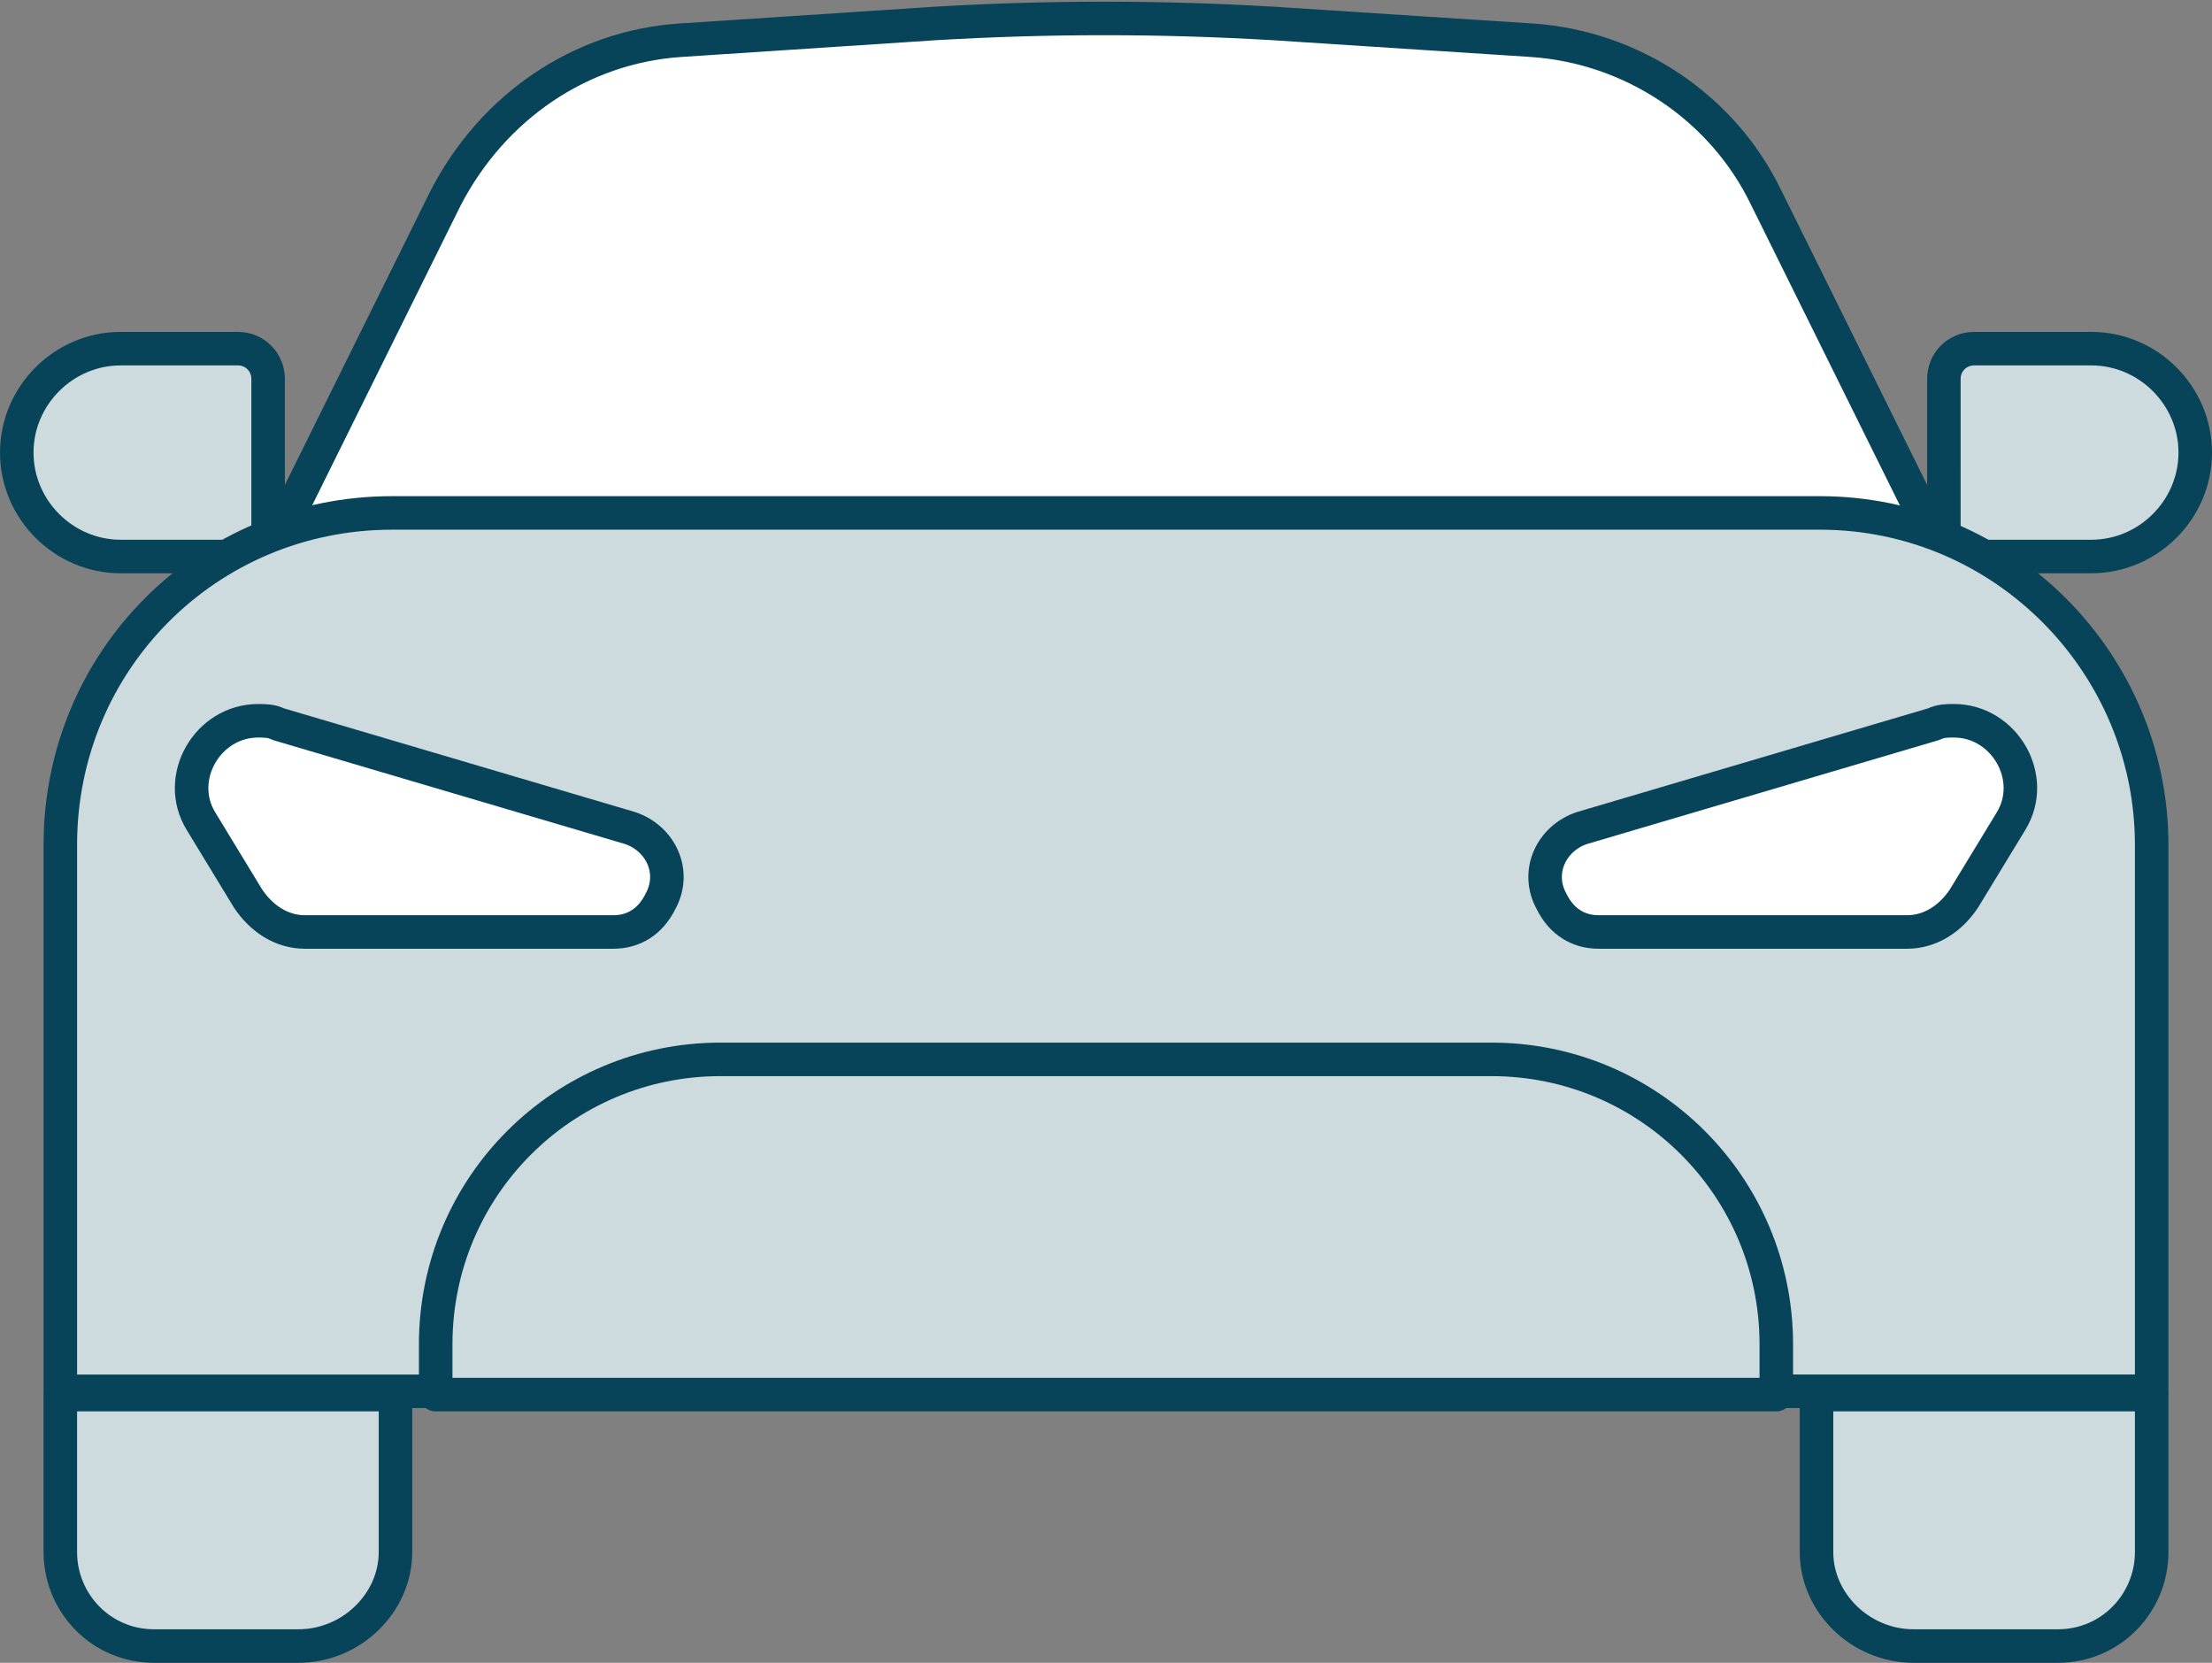
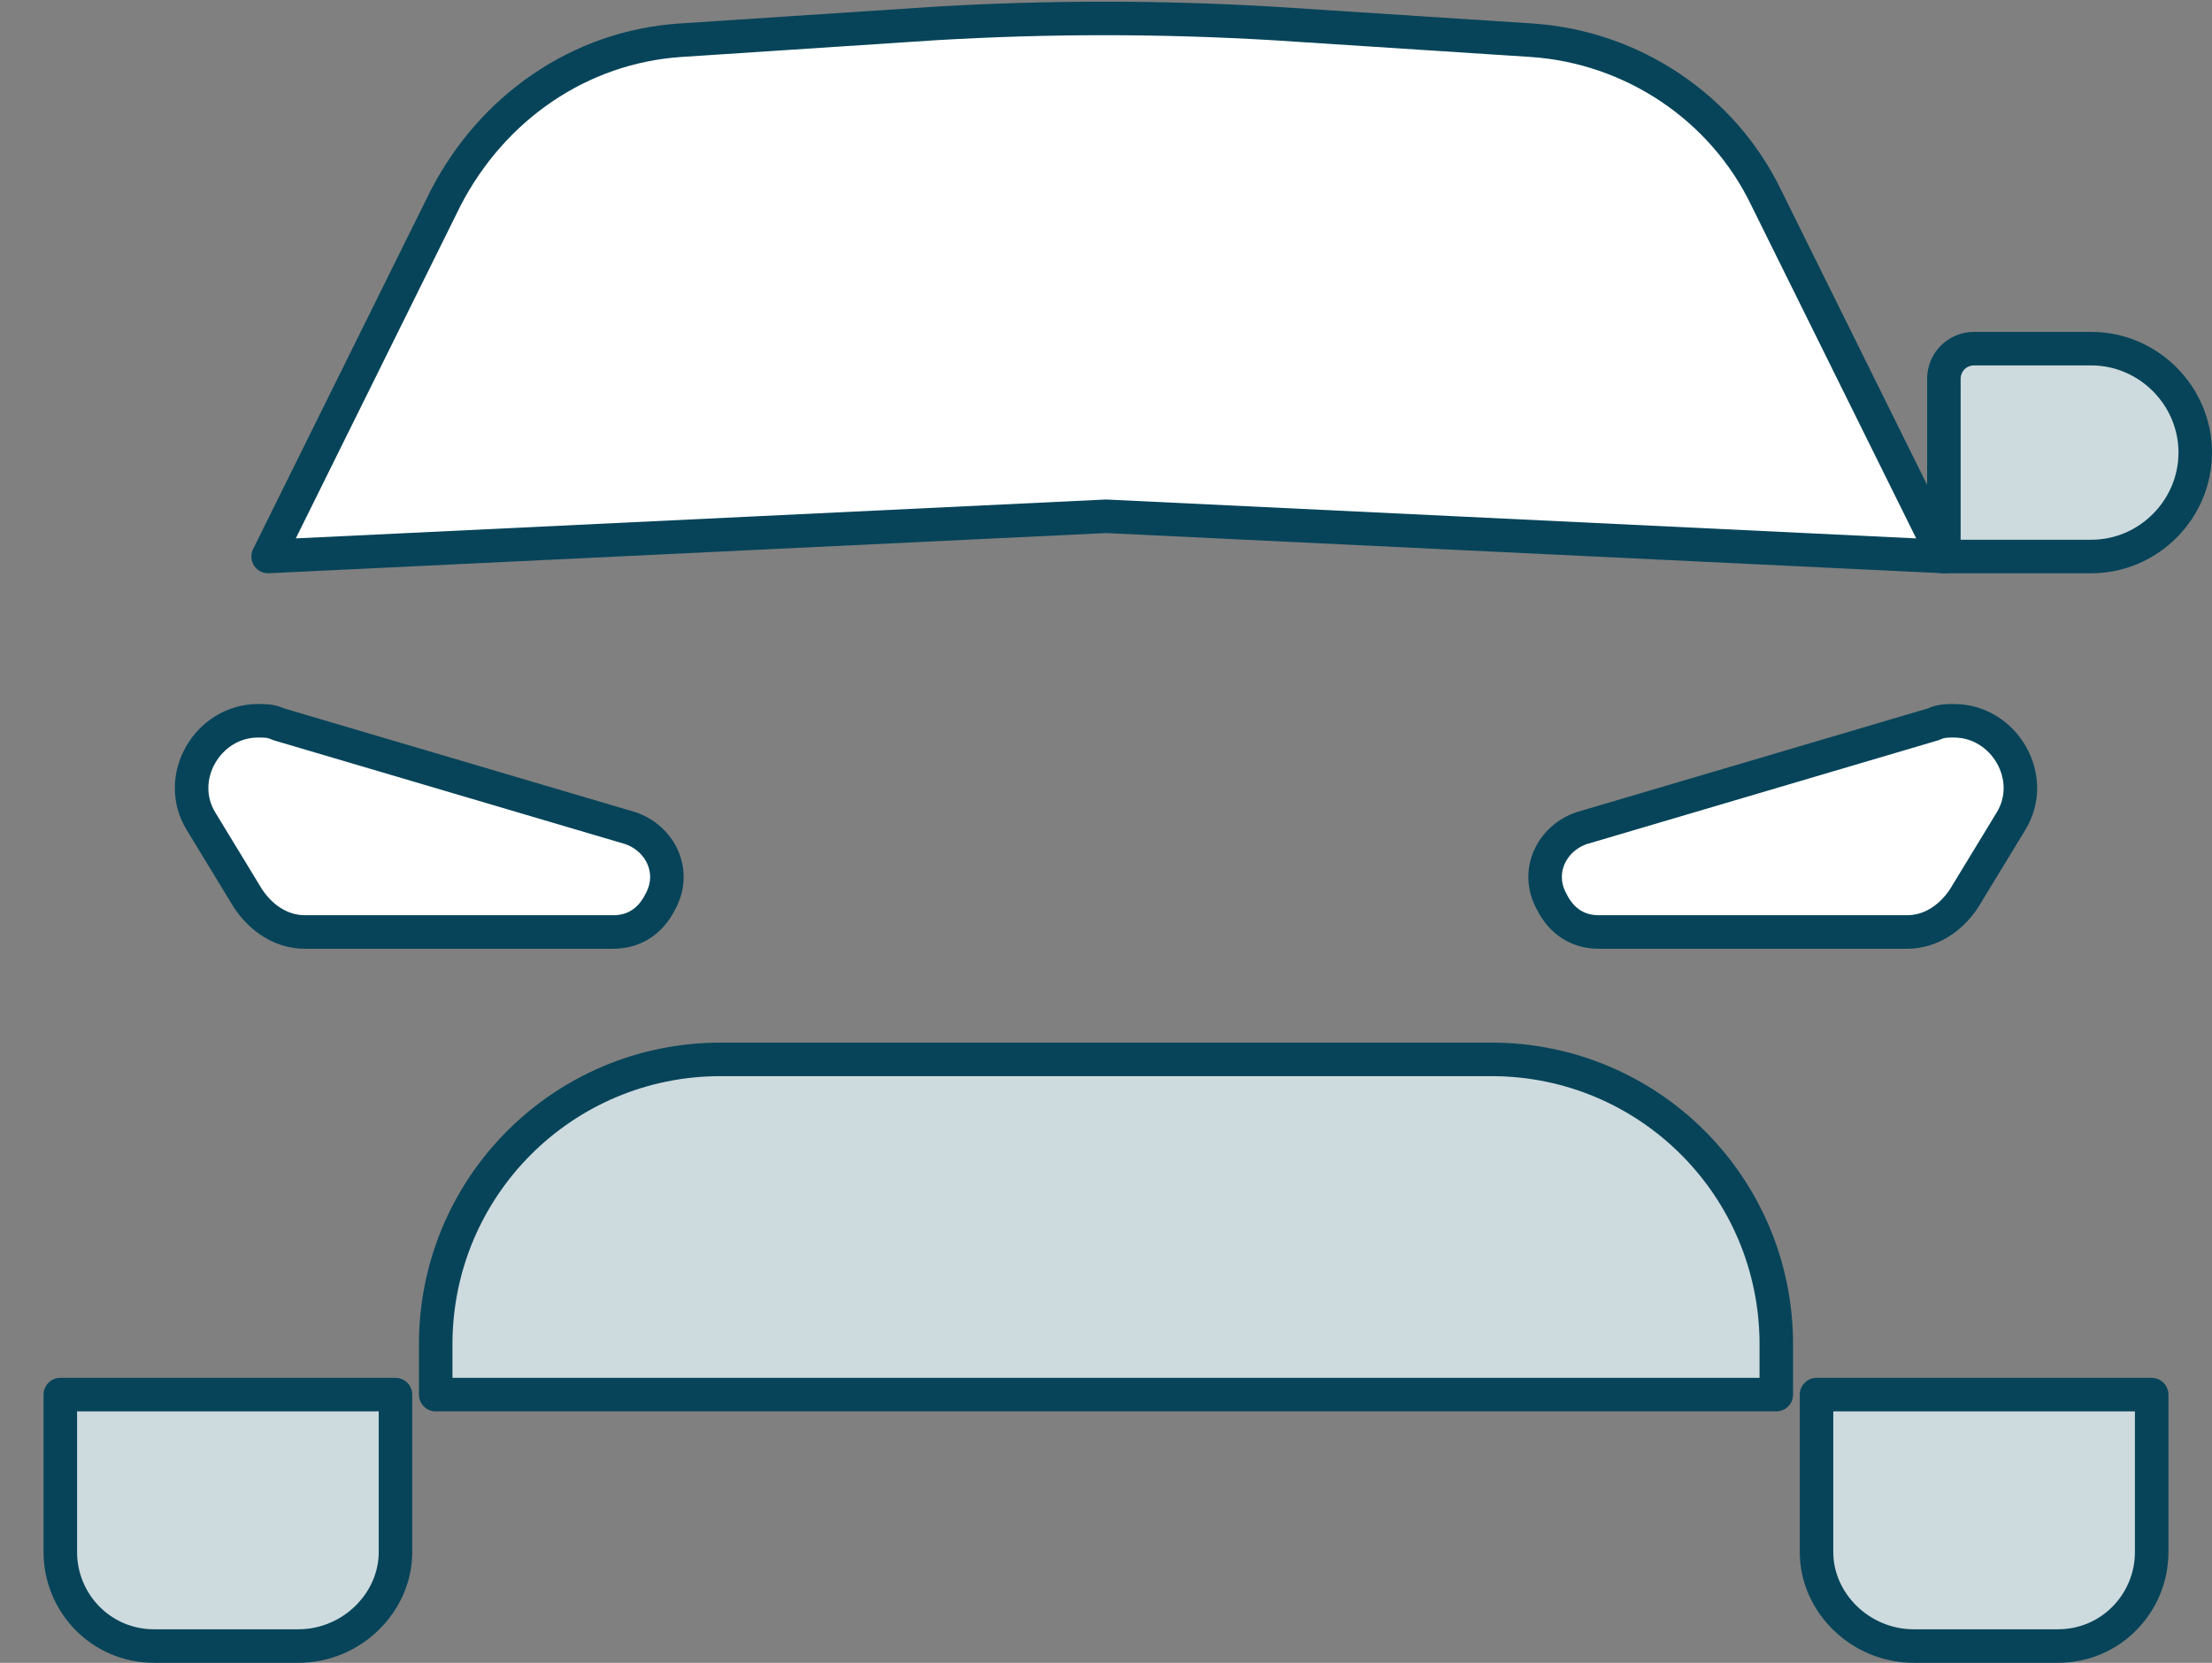
<svg xmlns="http://www.w3.org/2000/svg" version="1.1" id="Layer_1" x="0px" y="0px" viewBox="0 0 66 49.6" style="enable-background:new 0 0 66 49.6;" xml:space="preserve">
  <rect x="0" y="0" width="66" height="49.6" fill="#808080" stroke="none" />
  <style type="text/css">
	.st0{fill:#FFFFFF;stroke:#074459;stroke-linecap:round;stroke-linejoin:round;stroke-miterlimit:10;}
	.st1{fill:#CDDADE;stroke:#074459;stroke-linecap:round;stroke-linejoin:round;stroke-miterlimit:10;}
</style>
  <g>
    <path class="st0" d="M52.7,5.9c-1.3-2.7-4-4.5-7-4.7L38,0.7c-3.4-0.2-6.7-0.2-10.1,0l-7.6,0.5c-3,0.2-5.6,2-7,4.7L8,16.6l25-1.2   l25,1.2L52.7,5.9z" />
-     <path class="st1" d="M8,16.6H3.6c-1.7,0-3.1-1.4-3.1-3.1v0c0-1.7,1.4-3.1,3.1-3.1h3.5c0.5,0,0.9,0.4,0.9,0.9V16.6z" />
-     <path class="st1" d="M58,16.6h4.4c1.7,0,3.1-1.4,3.1-3.1v0c0-1.7-1.4-3.1-3.1-3.1h-3.5c-0.5,0-0.9,0.4-0.9,0.9V16.6z" />
+     <path class="st1" d="M58,16.6h4.4c1.7,0,3.1-1.4,3.1-3.1v0c0-1.7-1.4-3.1-3.1-3.1h-3.5c-0.5,0-0.9,0.4-0.9,0.9z" />
    <path class="st1" d="M8.9,49.1H4.6c-1.6,0-2.8-1.3-2.8-2.8v-4.7h10v4.7C11.8,47.8,10.5,49.1,8.9,49.1z" />
    <path class="st1" d="M57.1,49.1h4.3c1.6,0,2.8-1.3,2.8-2.8v-4.7h-10v4.7C54.2,47.8,55.5,49.1,57.1,49.1z" />
-     <path class="st1" d="M54.3,15.3H33H11.7c-5.5,0-9.9,4.4-9.9,9.9v16.3H33h31.2V25.2C64.2,19.8,59.8,15.3,54.3,15.3z" />
    <path class="st0" d="M18.3,27.8H9.1c-0.7,0-1.3-0.4-1.7-1L6,24.5c-0.8-1.3,0.2-3,1.7-3h0c0.2,0,0.4,0,0.6,0.1l10.5,3.1   c0.9,0.3,1.4,1.3,0.9,2.2v0C19.4,27.5,18.9,27.8,18.3,27.8z" />
    <path class="st1" d="M53,41.6H13v-1.5c0-4.7,3.8-8.5,8.5-8.5h23c4.7,0,8.5,3.8,8.5,8.5V41.6z" />
    <path class="st0" d="M47.7,27.8h9.2c0.7,0,1.3-0.4,1.7-1l1.4-2.3c0.8-1.3-0.2-3-1.7-3h0c-0.2,0-0.4,0-0.6,0.1l-10.5,3.1   c-0.9,0.3-1.4,1.3-0.9,2.2l0,0C46.6,27.5,47.1,27.8,47.7,27.8z" />
  </g>
</svg>